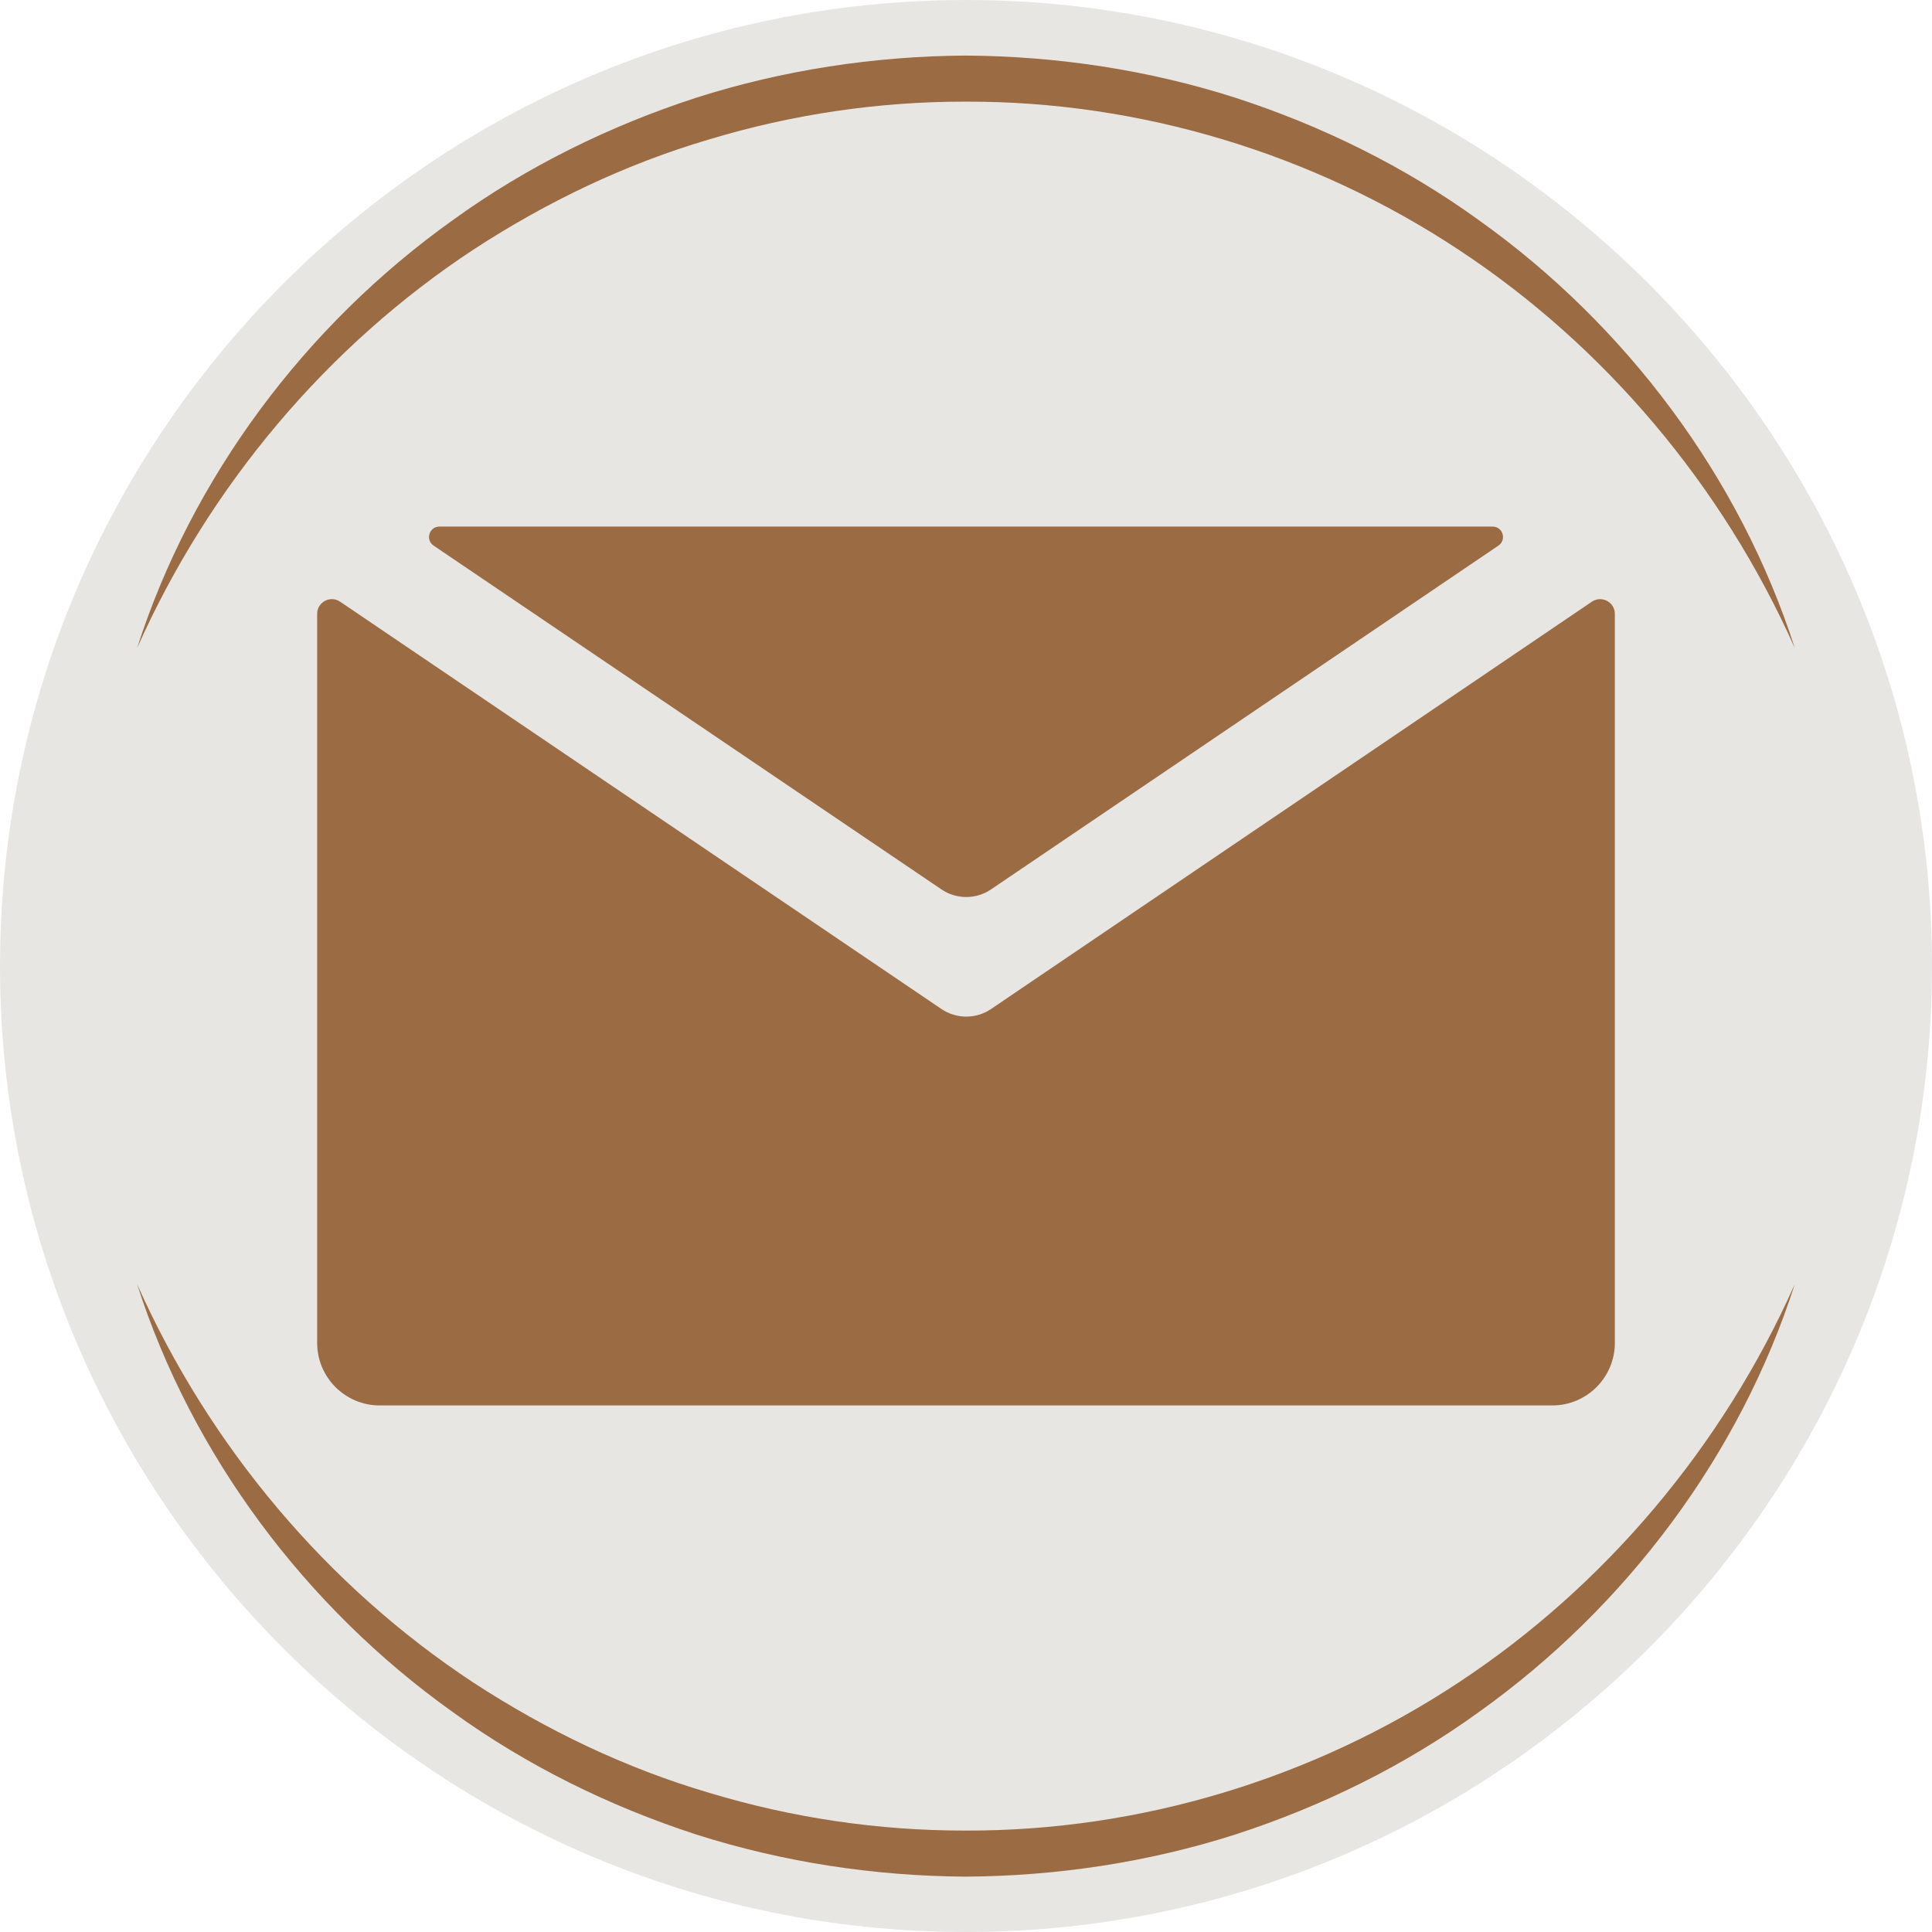
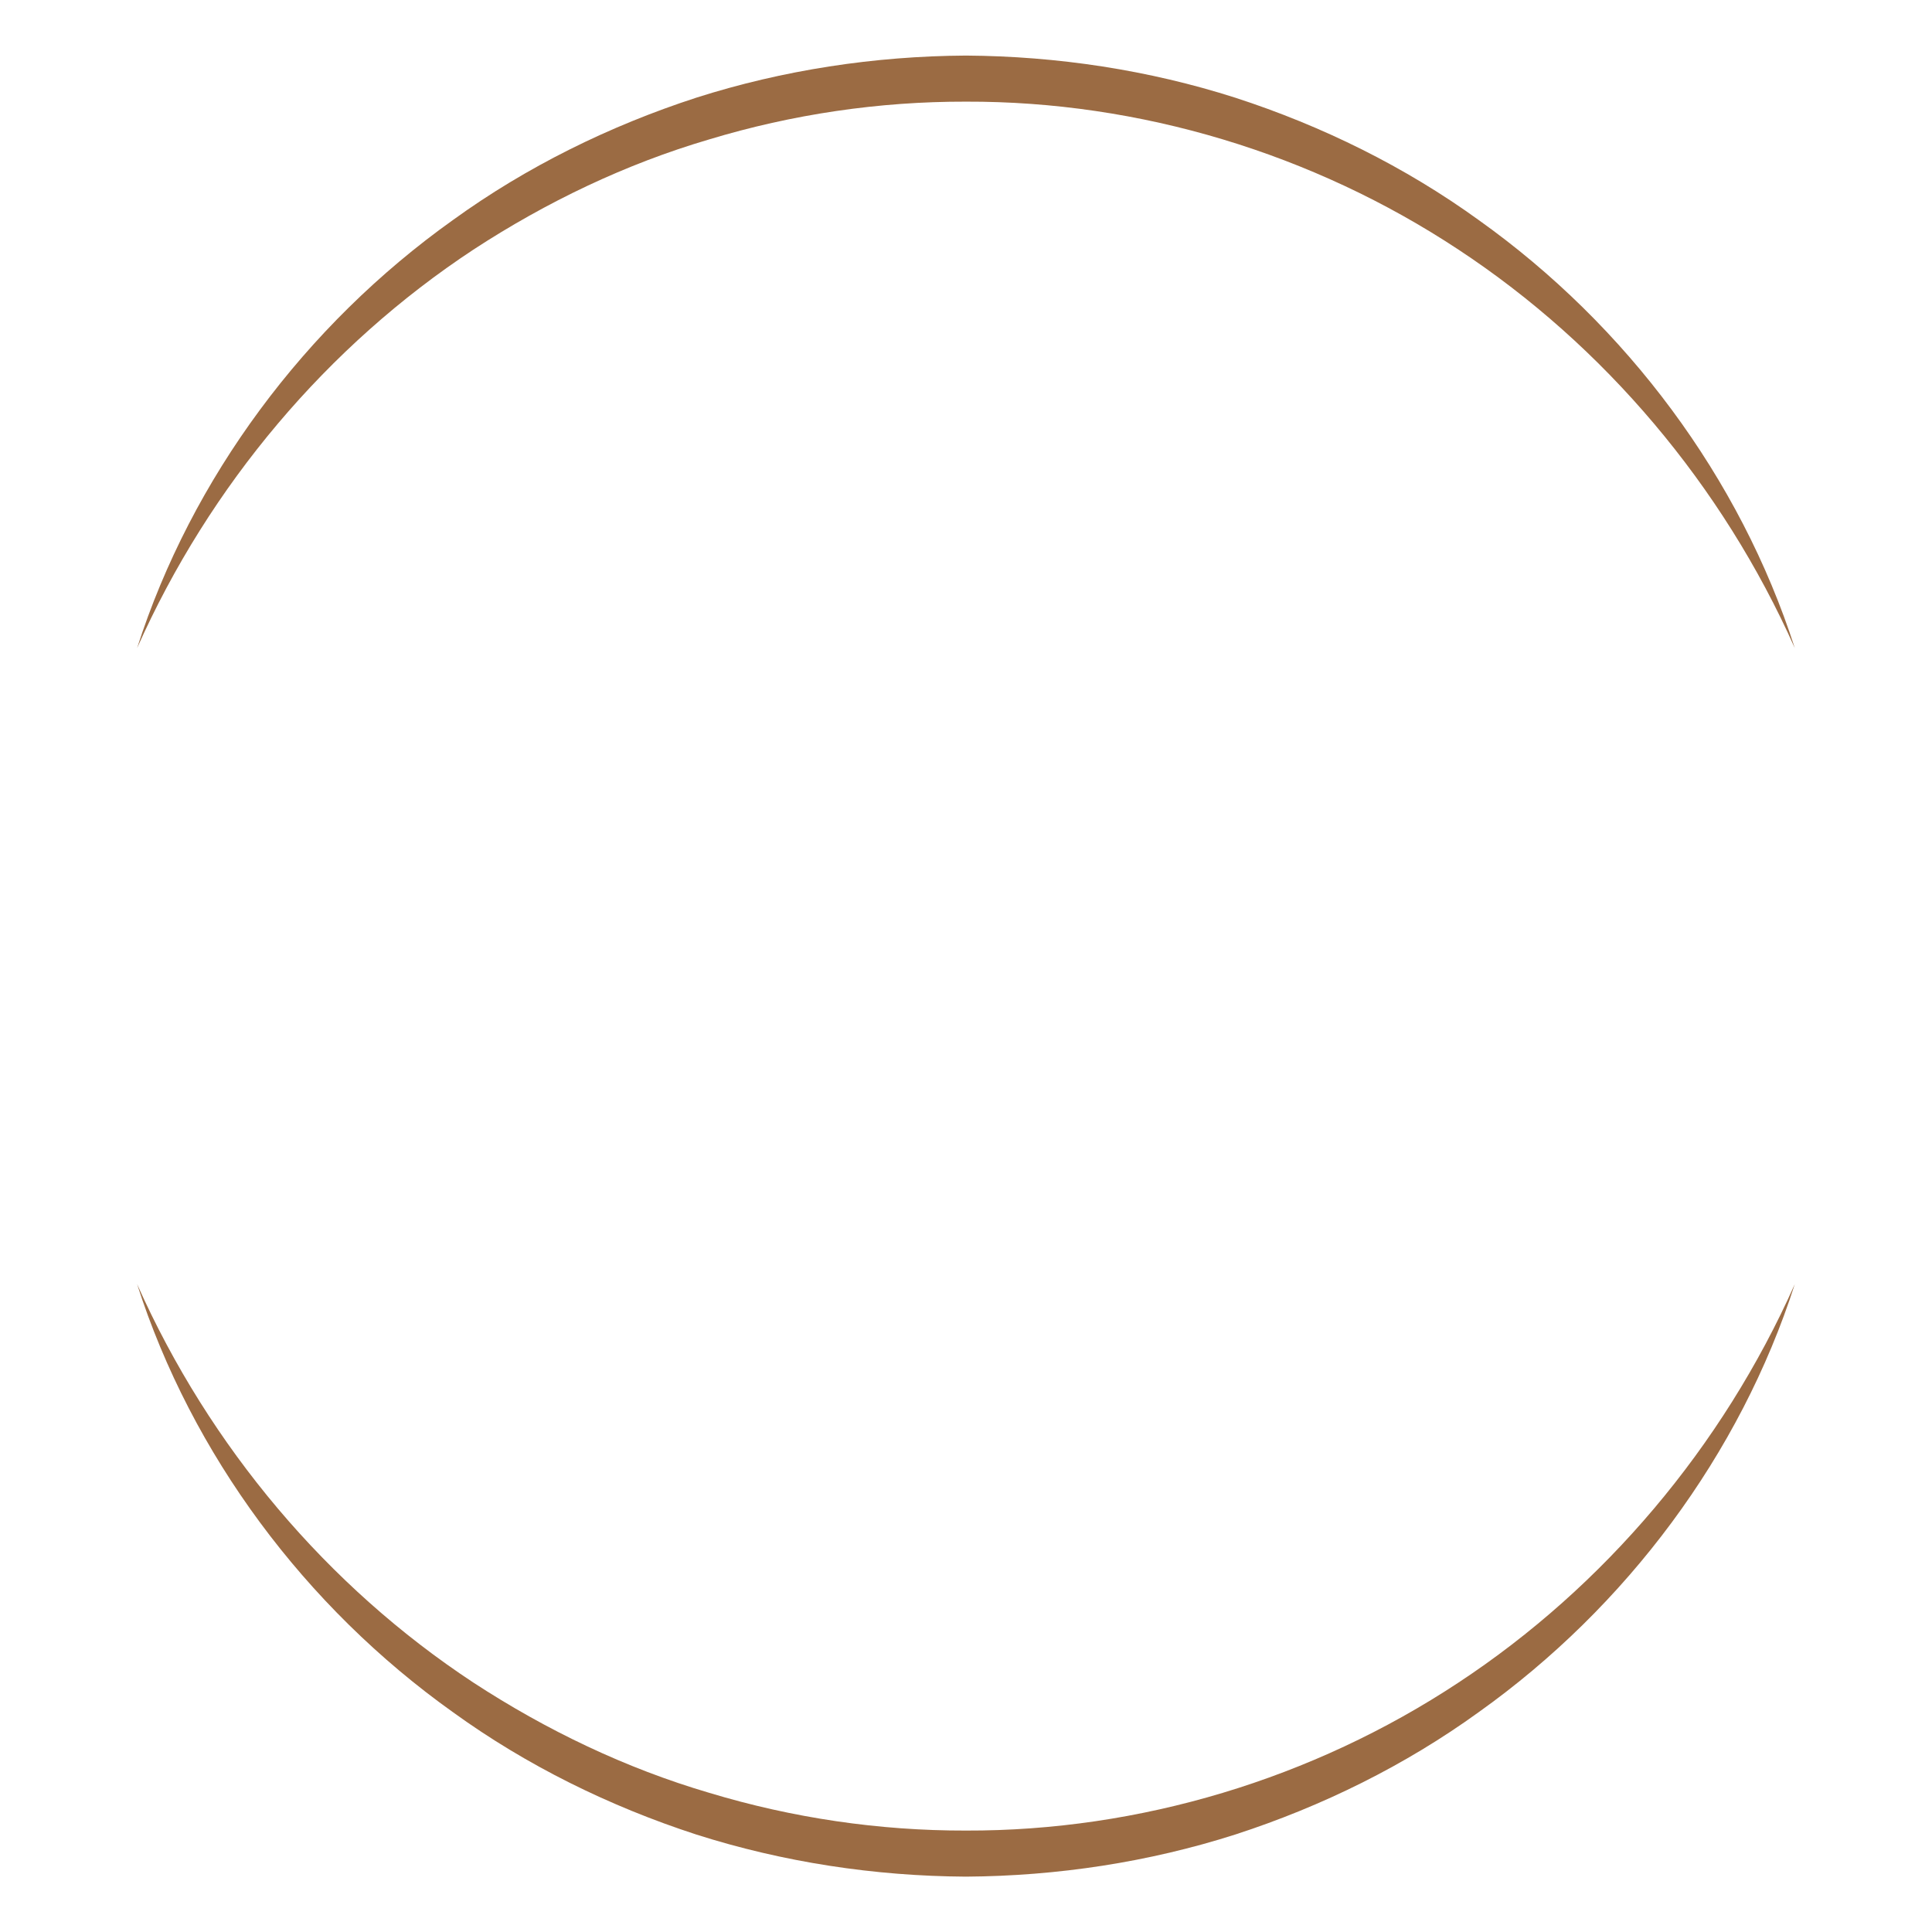
<svg xmlns="http://www.w3.org/2000/svg" clip-rule="evenodd" fill="#000000" fill-rule="evenodd" height="2912.4" image-rendering="optimizeQuality" preserveAspectRatio="xMidYMid meet" shape-rendering="geometricPrecision" text-rendering="geometricPrecision" version="1" viewBox="43.8 43.8 2912.4 2912.4" width="2912.4" zoomAndPan="magnify">
  <g>
    <g id="change1_1">
-       <path d="M1499.83 2956.18c801.96,0 1456.35,-654.06 1456.35,-1456.02 0,-802.28 -654.39,-1456.34 -1456.35,-1456.34 -801.95,0 -1456.01,654.06 -1456.01,1456.34 0,801.96 654.06,1456.02 1456.01,1456.02z" fill="#e8e6e3" />
-     </g>
+       </g>
    <g id="change2_1">
      <path d="M2749.37 1979.6c-82.4,256.46 -253.31,486.22 -476.43,645.16 -111.06,80.34 -235.77,141.84 -366.56,184.34 -131.08,41.94 -268.83,62.74 -406.5,63.65 -137.69,-0.82 -275.4,-21.73 -406.54,-63.51 -130.77,-42.54 -255.54,-103.93 -366.61,-184.3 -223.15,-158.94 -394,-388.82 -476.25,-645.34 109.45,245.7 287.1,455.83 507.02,600.67 110.12,71.87 229.6,129.15 355.33,166.1 125.33,37.9 256.13,57.21 387.05,56.92 261.91,0.77 522.81,-77.95 742.42,-223.02 219.94,-144.84 397.63,-354.97 507.07,-600.67z" fill="#9b6b43" fill-rule="nonzero" />
    </g>
    <g id="change2_2">
      <path d="M2749.37 1020.72c-82.4,-256.46 -253.31,-486.22 -476.43,-645.16 -111.06,-80.34 -235.77,-141.84 -366.56,-184.33 -131.08,-41.95 -268.83,-62.75 -406.5,-63.66 -137.69,0.82 -275.4,21.73 -406.54,63.51 -130.77,42.54 -255.54,103.93 -366.61,184.3 -223.15,158.94 -394,388.83 -476.25,645.34 109.45,-245.69 287.1,-455.82 507.02,-600.67 110.12,-71.87 229.6,-129.15 355.33,-166.09 125.33,-37.91 256.13,-57.22 387.05,-56.93 261.91,-0.77 522.81,77.95 742.42,223.02 219.94,144.85 397.63,354.98 507.07,600.67z" fill="#9b6b43" fill-rule="nonzero" />
    </g>
    <g id="change3_1">
-       <path d="M2443.46 950.84c14.75,-9.98 34.65,0.55 34.65,18.37l0 1098.94c0,52.39 -42.64,94.28 -94.26,94.28l-1767.69 0c-51.62,0 -94.26,-41.89 -94.26,-94.28l0 -1098.94c0,-17.82 19.9,-28.38 34.65,-18.37l906.43 613.97c22.59,15.31 52.2,15.31 74.79,0l905.69 -613.97zm-1737.2 -113.27l1587.51 0c15.5,0 21.62,20.03 8.82,28.71l-764.84 518.26c-22.57,15.31 -52.18,15.31 -74.74,0.02l-765.56 -518.28c-12.8,-8.65 -6.68,-28.71 8.81,-28.71z" fill="#9b6b43" />
-     </g>
+       </g>
  </g>
</svg>